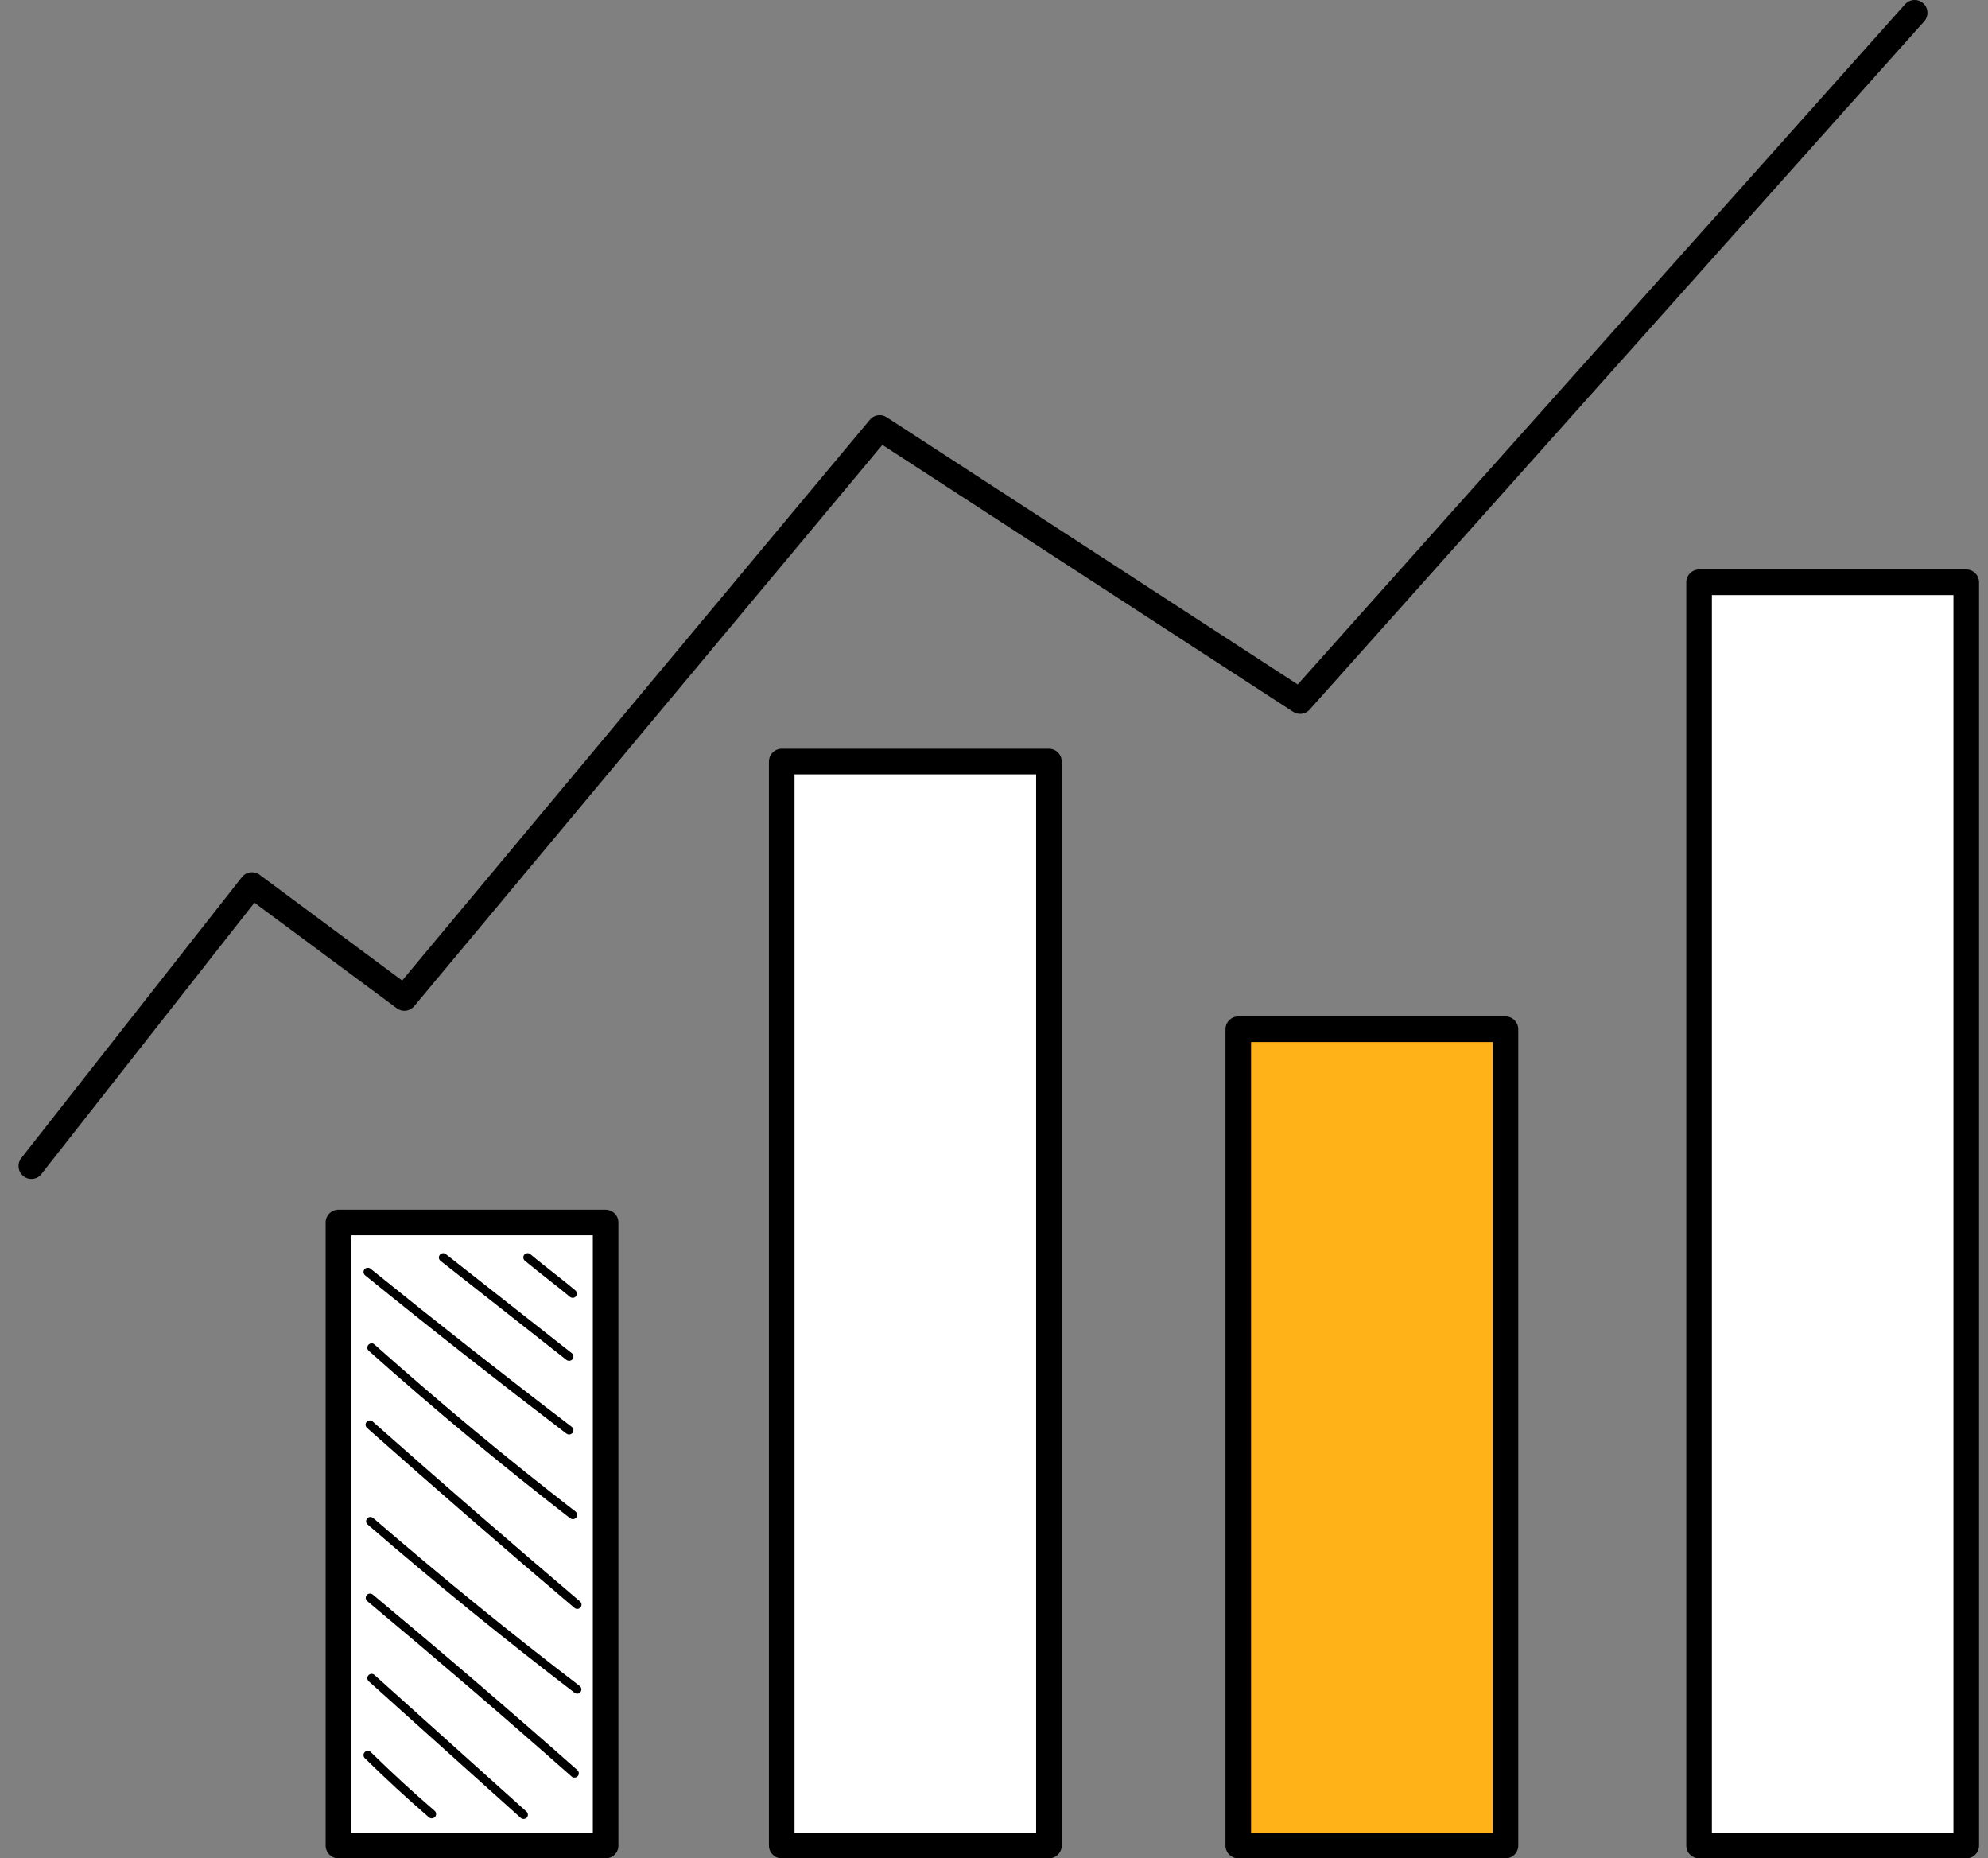
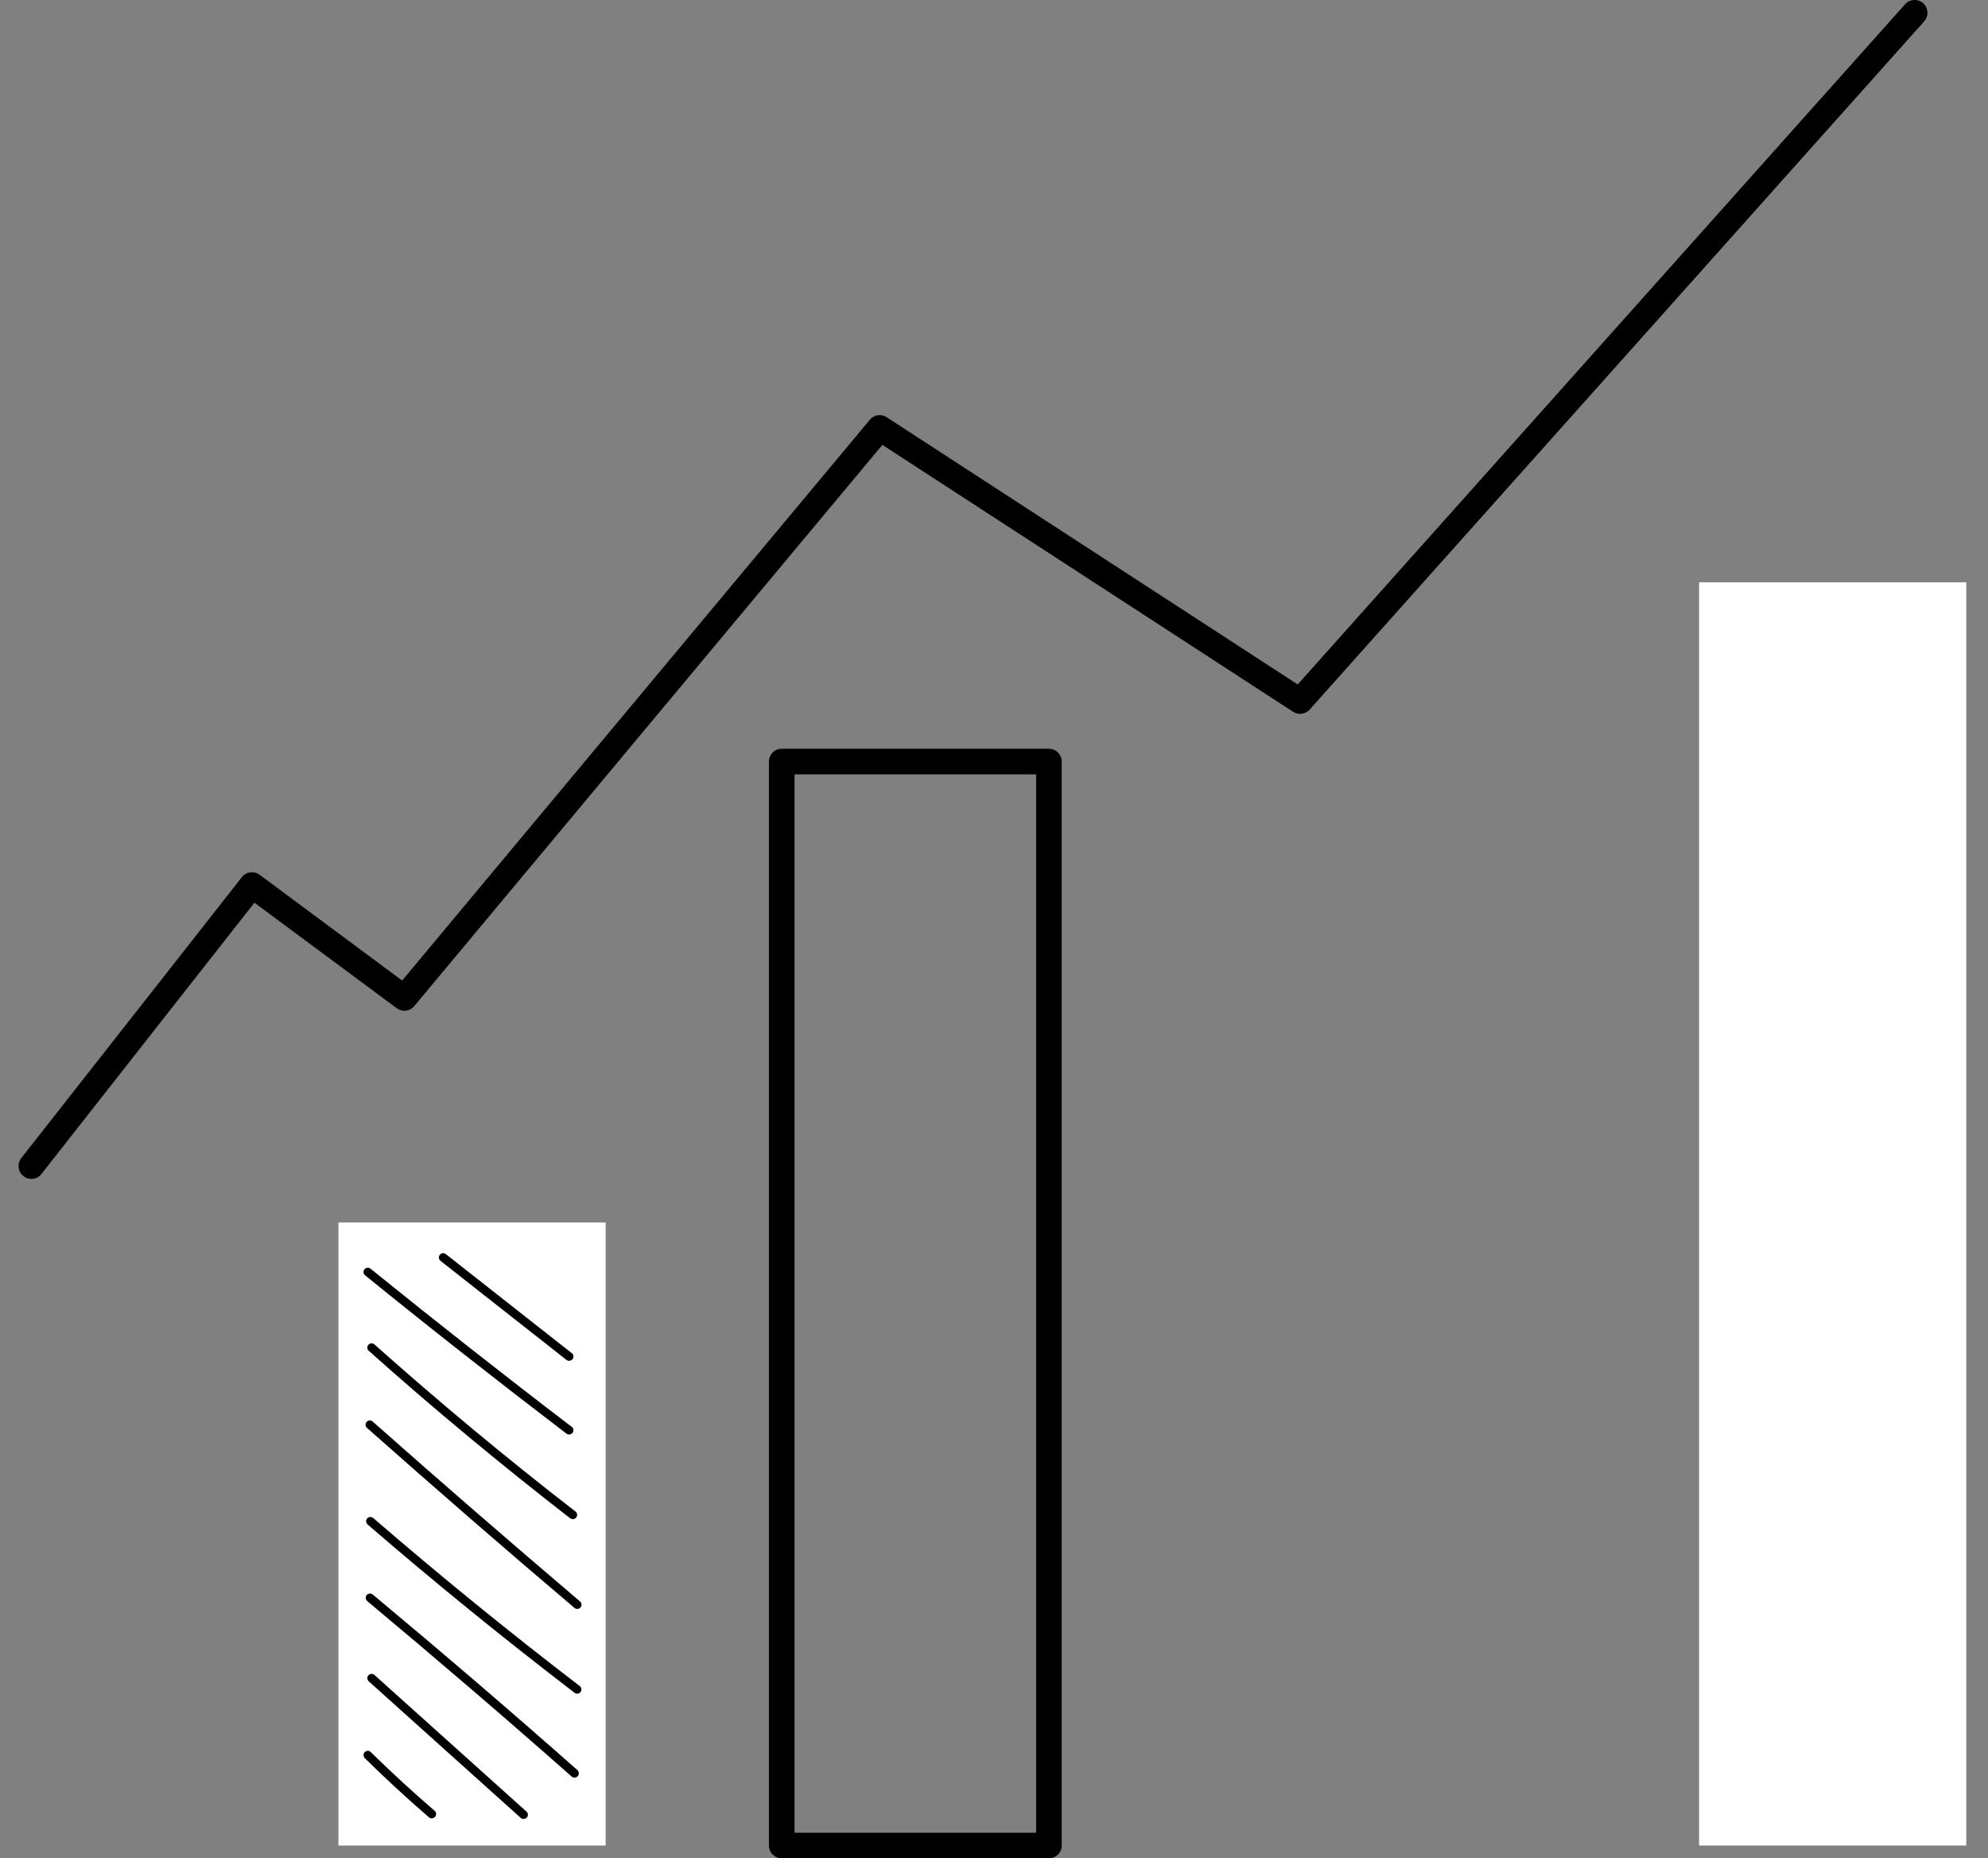
<svg xmlns="http://www.w3.org/2000/svg" width="107" height="100" viewBox="0 0 107 100" fill="none">
  <rect x="0" y="0" width="107" height="100" fill="#808080" stroke="none" />
  <path d="M32.597 65.782H18.216V99.311H32.597V65.782Z" fill="white" />
-   <path d="M32.596 100H18.216C17.836 100 17.527 99.691 17.527 99.311V65.782C17.527 65.402 17.836 65.094 18.216 65.094H32.596C32.977 65.094 33.285 65.402 33.285 65.782V99.311C33.285 99.691 32.977 100 32.596 100ZM18.905 98.622H31.908V66.471H18.905V98.622Z" fill="black" />
-   <path d="M56.456 40.98H42.075V99.311H56.456V40.98Z" fill="white" />
  <path d="M56.456 100H42.075C41.695 100 41.386 99.691 41.386 99.311V40.98C41.386 40.6 41.695 40.291 42.075 40.291H56.456C56.836 40.291 57.145 40.6 57.145 40.98V99.311C57.145 99.691 56.836 100 56.456 100ZM42.764 98.622H55.767V41.669H42.764V98.622Z" fill="black" />
-   <path d="M81.029 55.385H66.648V99.311H81.029V55.385Z" fill="#FFB217" />
-   <path d="M81.029 100H66.648C66.268 100 65.959 99.691 65.959 99.311V55.385C65.959 55.005 66.268 54.696 66.648 54.696H81.029C81.409 54.696 81.718 55.005 81.718 55.385V99.311C81.718 99.691 81.409 100 81.029 100ZM67.337 98.622H80.34V56.074H67.337V98.622Z" fill="black" />
+   <path d="M81.029 55.385V99.311H81.029V55.385Z" fill="#FFB217" />
  <path d="M105.83 31.335H91.45V99.311H105.83V31.335Z" fill="white" />
-   <path d="M105.83 100H91.45C91.07 100 90.761 99.691 90.761 99.311V31.335C90.761 30.955 91.07 30.646 91.45 30.646H105.83C106.211 30.646 106.519 30.955 106.519 31.335V99.311C106.519 99.691 106.211 100 105.83 100ZM92.139 98.622H105.141V32.024H92.139V98.622Z" fill="black" />
  <path d="M1.689 63.438C1.538 63.438 1.388 63.391 1.261 63.288C0.96 63.05 0.913 62.623 1.142 62.322L13.021 47.197C13.251 46.904 13.67 46.848 13.971 47.07L21.645 52.764L46.819 22.585C47.041 22.316 47.428 22.26 47.721 22.45L69.847 36.831L102.536 0.23C102.79 -0.055 103.225 -0.079 103.51 0.174C103.795 0.428 103.819 0.863 103.566 1.148L70.488 38.185C70.259 38.438 69.887 38.486 69.602 38.304L47.492 23.939L22.294 54.142C22.056 54.427 21.645 54.474 21.352 54.253L13.694 48.575L2.227 63.177C2.093 63.351 1.895 63.438 1.689 63.438Z" fill="black" />
  <path d="M23.236 97.846C23.181 97.846 23.133 97.83 23.086 97.791C21.914 96.777 20.75 95.708 19.633 94.607C19.546 94.52 19.538 94.37 19.633 94.283C19.72 94.196 19.871 94.188 19.958 94.283C21.075 95.376 22.223 96.437 23.395 97.442C23.49 97.522 23.498 97.672 23.419 97.767C23.363 97.822 23.3 97.846 23.236 97.846Z" fill="black" />
  <path d="M28.178 97.878C28.122 97.878 28.067 97.862 28.027 97.822L19.847 90.474C19.752 90.387 19.744 90.244 19.831 90.149C19.918 90.054 20.061 90.046 20.156 90.133L28.336 97.482C28.431 97.569 28.439 97.712 28.352 97.807C28.304 97.854 28.241 97.878 28.178 97.878Z" fill="black" />
  <path d="M30.918 95.653C30.862 95.653 30.807 95.637 30.767 95.597C27.164 92.414 23.458 89.238 19.768 86.158C19.673 86.079 19.657 85.928 19.736 85.833C19.815 85.738 19.966 85.722 20.061 85.801C23.759 88.882 27.465 92.057 31.076 95.249C31.171 95.336 31.179 95.478 31.1 95.573C31.044 95.629 30.981 95.653 30.918 95.653Z" fill="black" />
  <path d="M31.068 91.139C31.021 91.139 30.973 91.123 30.926 91.091C27.14 88.193 23.387 85.144 19.784 82.032C19.689 81.953 19.681 81.802 19.76 81.707C19.839 81.612 19.99 81.604 20.085 81.684C23.68 84.788 27.426 87.837 31.203 90.727C31.306 90.806 31.322 90.949 31.242 91.052C31.203 91.107 31.14 91.139 31.068 91.139Z" fill="black" />
  <path d="M31.068 86.578C31.012 86.578 30.965 86.562 30.918 86.522C27.18 83.355 23.426 80.092 19.752 76.837C19.657 76.75 19.649 76.608 19.736 76.513C19.823 76.418 19.966 76.41 20.061 76.497C23.735 79.751 27.489 83.006 31.218 86.174C31.313 86.253 31.329 86.403 31.242 86.498C31.195 86.554 31.131 86.578 31.068 86.578Z" fill="black" />
  <path d="M30.831 81.747C30.783 81.747 30.735 81.731 30.688 81.7C26.99 78.833 23.339 75.808 19.847 72.688C19.752 72.601 19.744 72.458 19.831 72.363C19.918 72.268 20.061 72.26 20.156 72.347C23.64 75.451 27.275 78.477 30.973 81.335C31.076 81.414 31.092 81.557 31.013 81.66C30.965 81.723 30.894 81.747 30.831 81.747Z" fill="black" />
  <path d="M30.632 77.194C30.585 77.194 30.537 77.178 30.49 77.146C26.855 74.374 23.204 71.508 19.649 68.625C19.554 68.546 19.538 68.404 19.617 68.301C19.696 68.206 19.839 68.19 19.942 68.269C23.497 71.144 27.14 74.01 30.775 76.782C30.878 76.861 30.894 77.004 30.814 77.106C30.767 77.162 30.696 77.194 30.632 77.194Z" fill="black" />
  <path d="M30.632 73.226C30.585 73.226 30.529 73.21 30.49 73.179L23.711 67.849C23.608 67.77 23.593 67.628 23.672 67.525C23.751 67.422 23.893 67.406 23.996 67.485L30.775 72.815C30.878 72.894 30.894 73.036 30.814 73.139C30.775 73.195 30.704 73.226 30.632 73.226Z" fill="black" />
-   <path d="M30.823 69.837C30.767 69.837 30.72 69.821 30.672 69.781C30.371 69.528 29.991 69.227 29.595 68.918C29.144 68.562 28.669 68.19 28.249 67.841C28.154 67.762 28.138 67.612 28.217 67.517C28.296 67.422 28.447 67.406 28.542 67.485C28.954 67.834 29.429 68.206 29.872 68.554C30.276 68.871 30.664 69.18 30.965 69.433C31.06 69.512 31.076 69.663 30.997 69.758C30.957 69.813 30.894 69.837 30.823 69.837Z" fill="black" />
</svg>